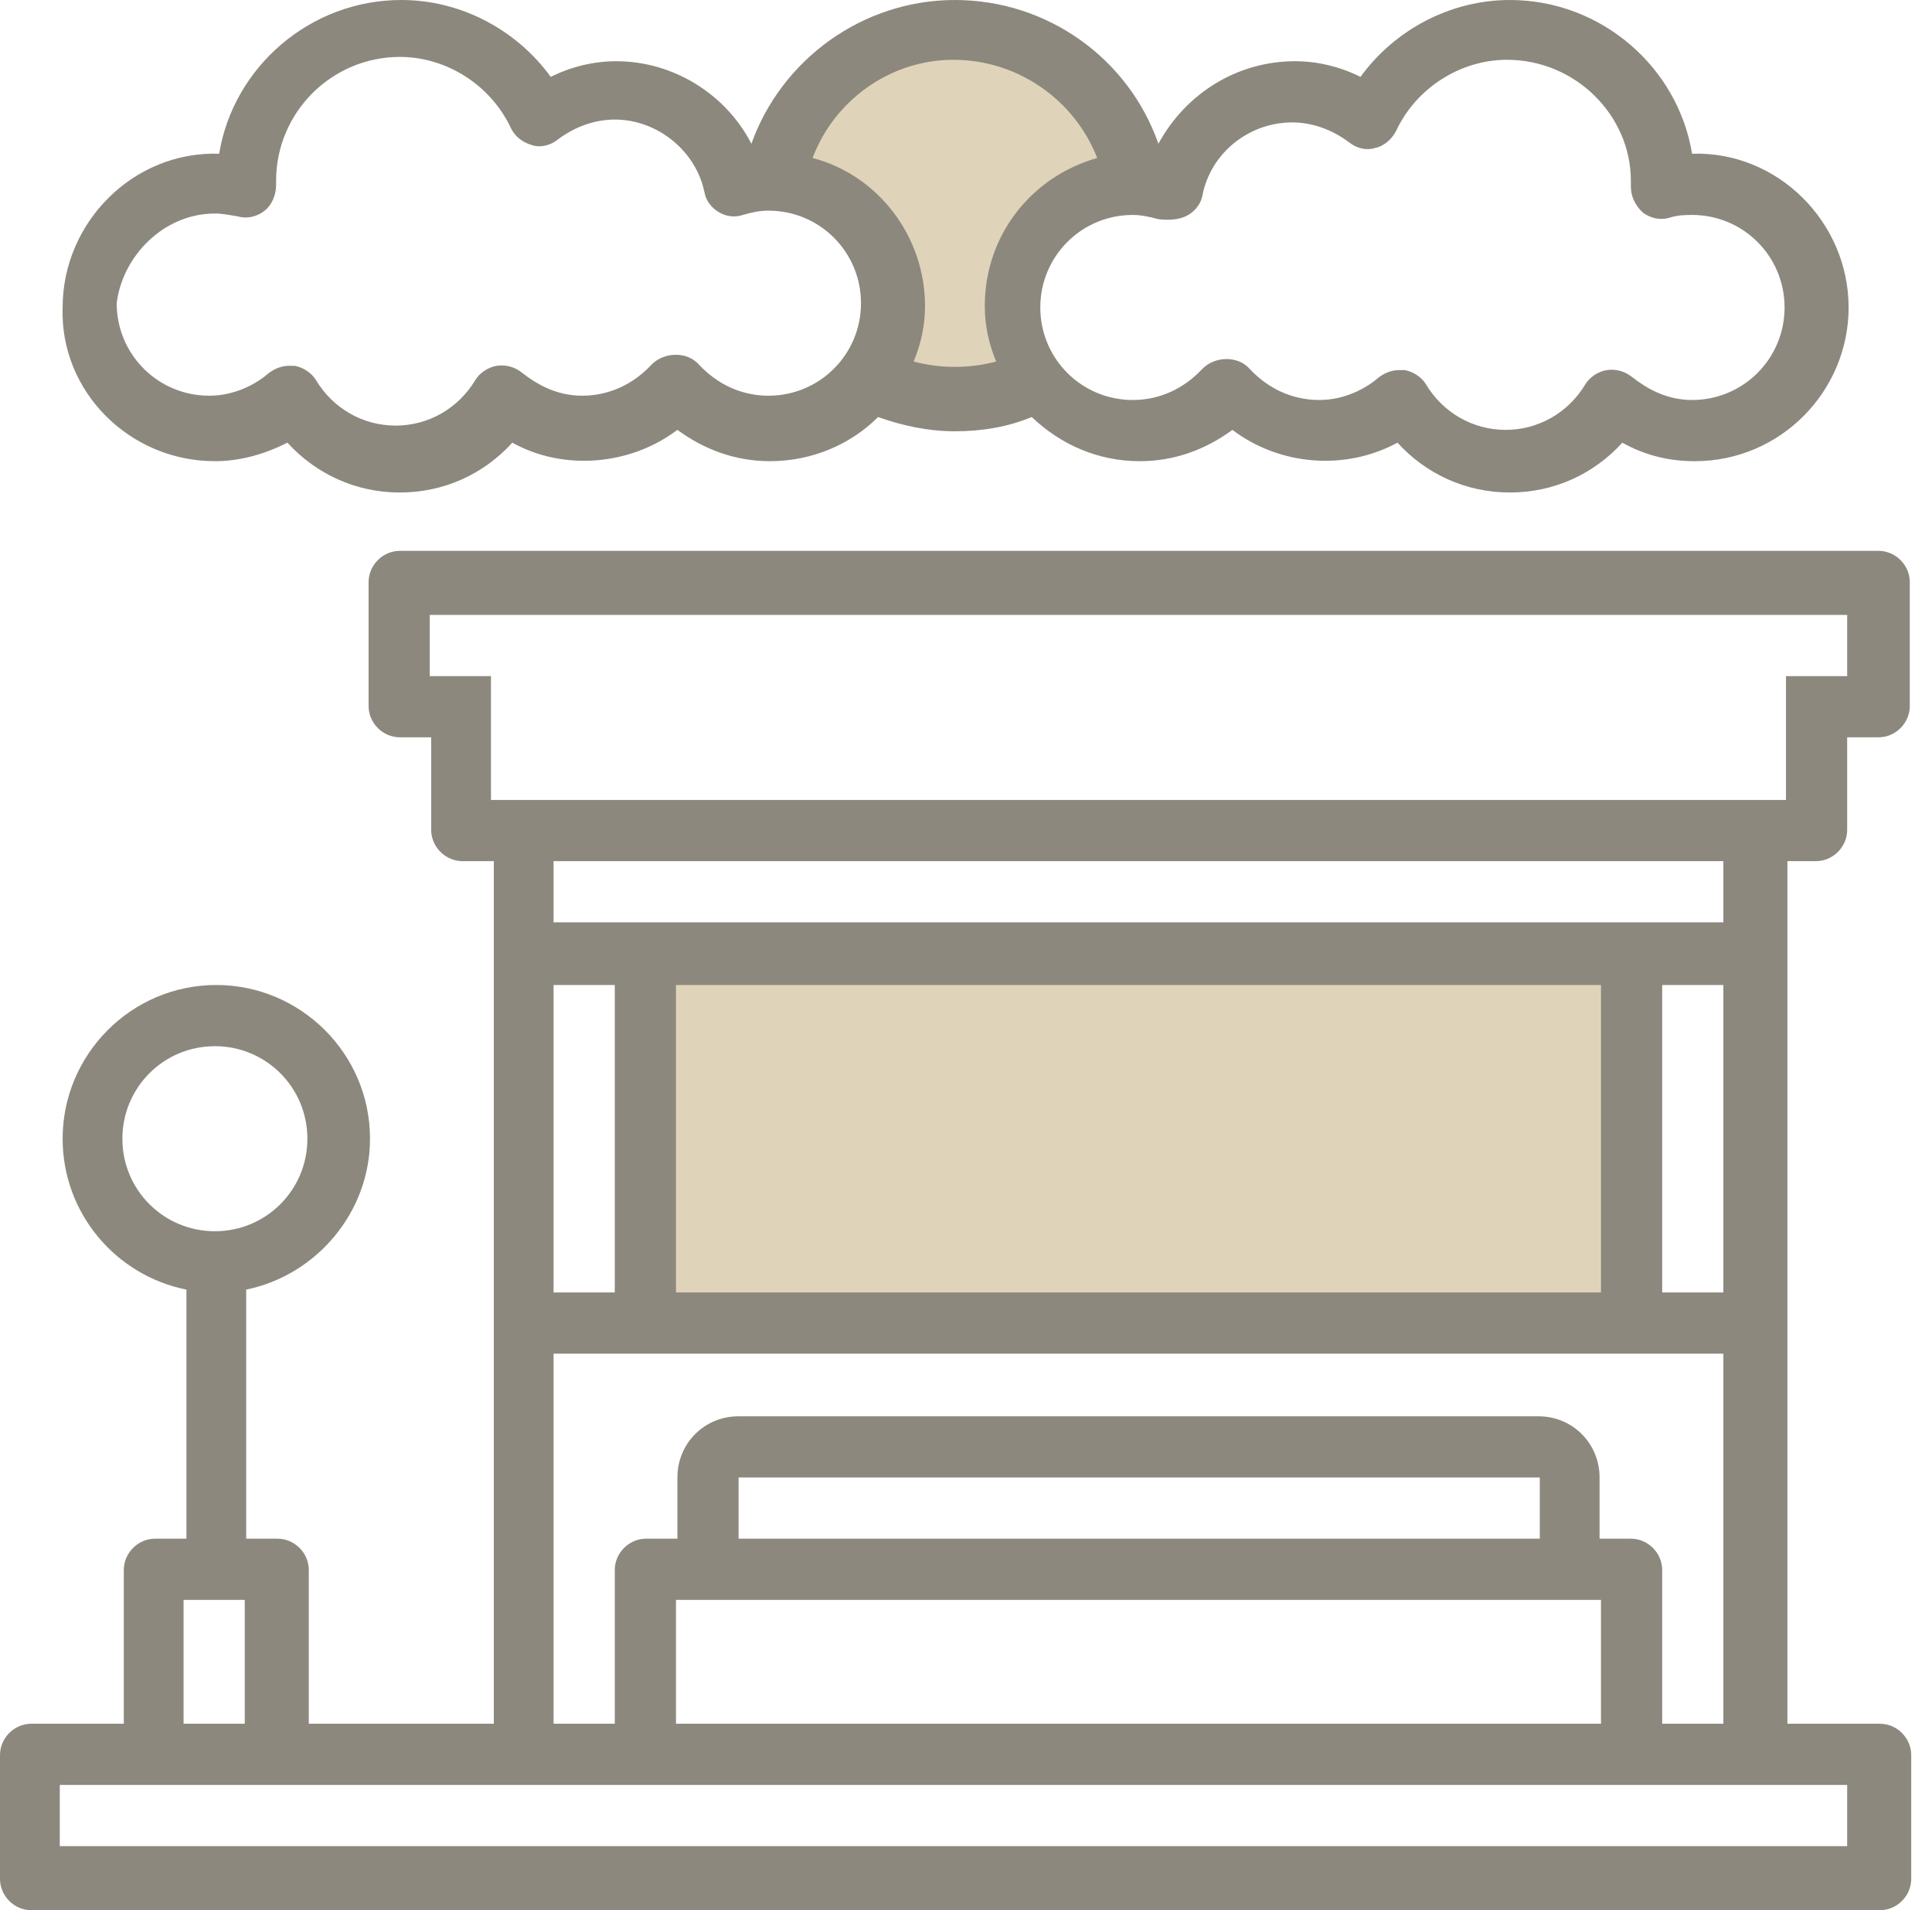
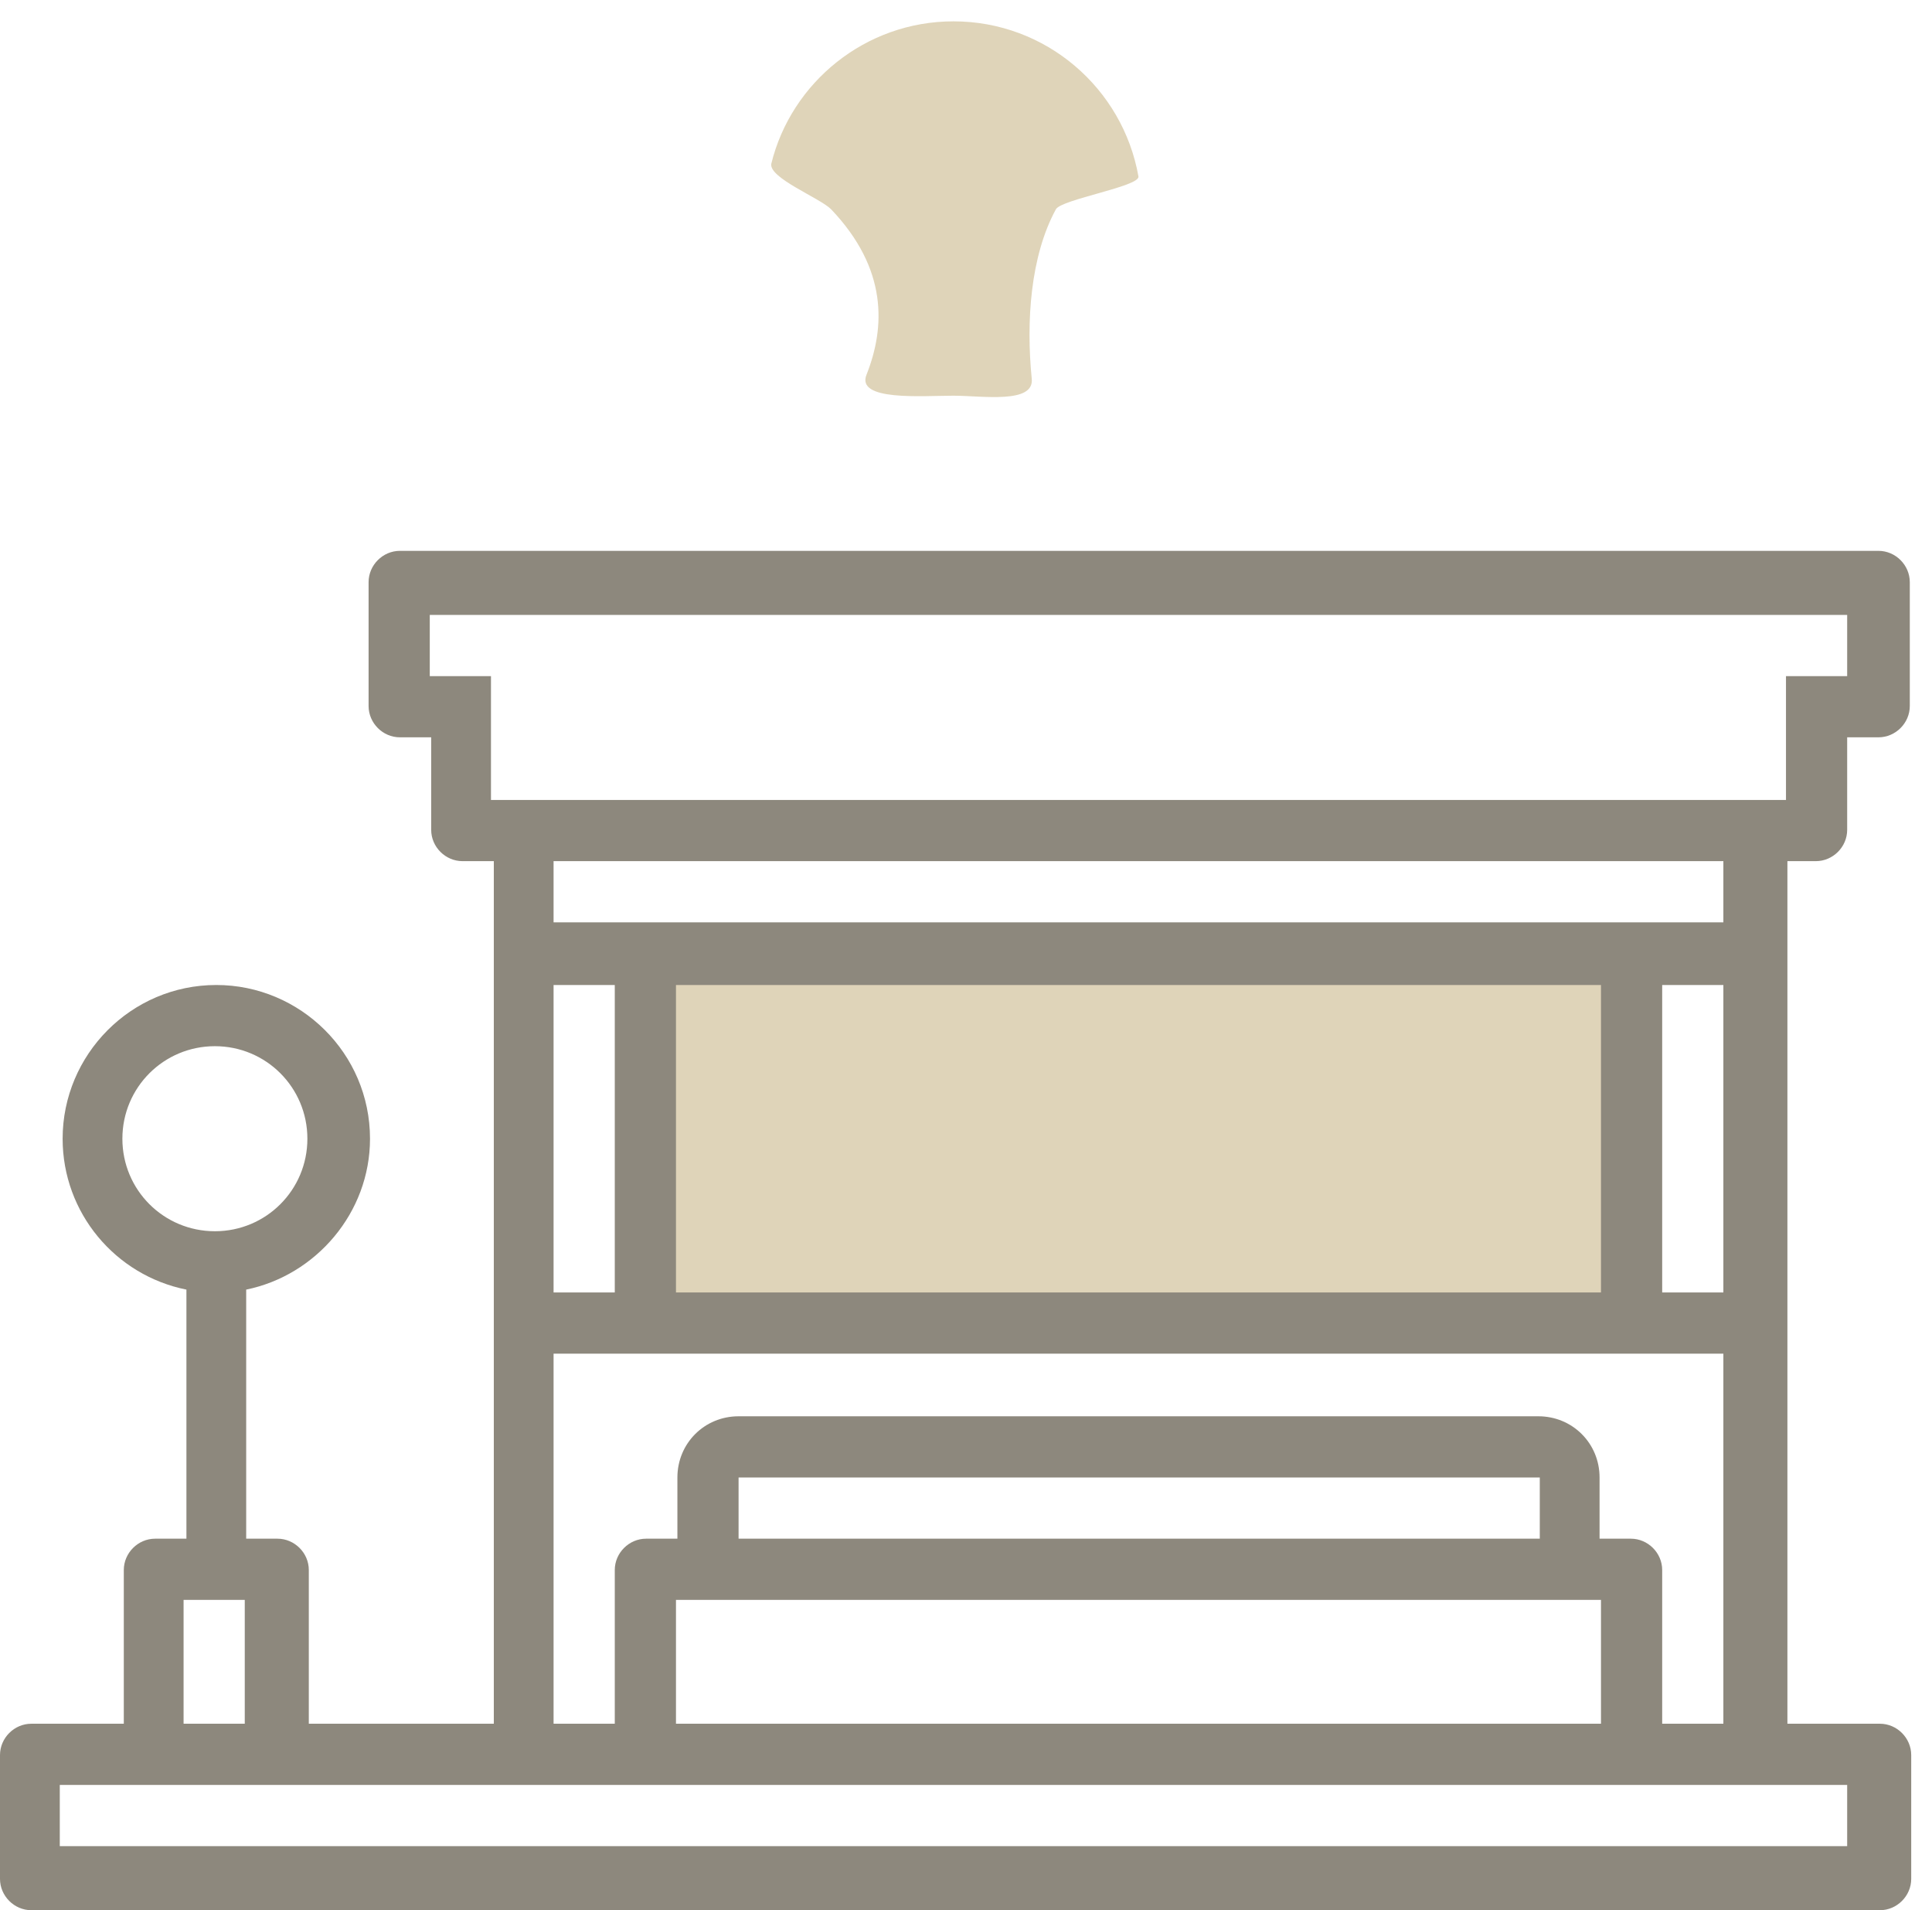
<svg xmlns="http://www.w3.org/2000/svg" width="87" height="86" viewBox="0 0 87 86" fill="none">
  <path d="M47.549 9.42C46.396 11.535 46.204 14.482 46.46 17.046C46.588 18.199 44.217 17.815 42.935 17.815C41.526 17.815 38.514 18.071 39.026 16.854C39.859 14.739 39.987 12.111 37.424 9.42C36.911 8.907 34.605 8.01 34.733 7.369C35.63 3.717 38.962 0.961 42.935 0.961C47.101 0.961 50.561 3.973 51.266 7.946C51.33 8.395 47.806 8.971 47.549 9.42Z" fill="#DFD4B9" />
  <path d="M73 42H29V60H73V42Z" fill="#DFD4B9" />
  <path d="M81.77 38.77C82.54 38.77 83.18 38.13 83.18 37.361V33.195H84.59C85.359 33.195 86 32.554 86 31.785V26.21C86 25.441 85.359 24.8 84.59 24.8H18.008C17.238 24.8 16.598 25.441 16.598 26.21V31.785C16.598 32.554 17.238 33.195 18.008 33.195H19.417V37.361C19.417 38.13 20.058 38.77 20.827 38.77H22.237V77.605H13.906V70.684C13.906 69.915 13.265 69.274 12.496 69.274H11.086V58.06C14.226 57.419 16.662 54.599 16.662 51.267C16.662 47.422 13.522 44.346 9.741 44.346C5.896 44.346 2.82 47.486 2.82 51.267C2.82 54.599 5.191 57.419 8.395 58.06V69.274H6.985C6.216 69.274 5.575 69.915 5.575 70.684V77.605H1.41C0.641 77.605 0 78.246 0 79.015V84.59C0 85.359 0.641 86 1.41 86H84.654C85.423 86 86.064 85.359 86.064 84.59V79.015C86.064 78.246 85.423 77.605 84.654 77.605H80.489V38.77H81.77ZM5.511 51.267C5.511 48.96 7.37 47.101 9.677 47.101C11.984 47.101 13.842 48.96 13.842 51.267C13.842 53.574 11.984 55.432 9.677 55.432C7.37 55.432 5.511 53.574 5.511 51.267ZM8.267 72.03H11.022V77.605H8.267V72.03ZM83.18 80.361V83.116H2.692V80.361H83.18ZM24.928 41.526V38.77H77.605V41.526H24.928ZM77.605 44.346V58.188H74.85V44.346H77.605ZM72.094 44.346V58.188H30.44V44.346H72.094ZM27.684 44.346V58.188H24.928V44.346H27.684ZM77.605 60.943V77.605H74.85V70.684C74.85 69.915 74.209 69.274 73.44 69.274H72.03V66.519C72.03 64.981 70.812 63.763 69.274 63.763H33.259C31.721 63.763 30.504 64.981 30.504 66.519V69.274H29.094C28.325 69.274 27.684 69.915 27.684 70.684V77.605H24.928V60.943H77.605ZM72.094 72.03V77.605H30.44V72.03H72.094ZM33.259 69.274V66.519H69.338V69.274H33.259ZM22.109 36.015V30.44H19.353V27.684H83.18V30.44H80.425V36.015H22.109Z" fill="#8D887D" />
-   <path d="M9.677 20.763C10.831 20.763 11.92 20.443 12.945 19.93C14.227 21.34 16.021 22.173 18.008 22.173C19.995 22.173 21.789 21.34 23.071 19.93C25.378 21.212 28.39 20.955 30.504 19.353C31.722 20.25 33.132 20.763 34.67 20.763C36.592 20.763 38.322 19.994 39.54 18.776C40.629 19.161 41.783 19.417 43.001 19.417C44.218 19.417 45.372 19.225 46.461 18.776C47.743 19.994 49.409 20.763 51.331 20.763C52.869 20.763 54.279 20.25 55.497 19.353C57.612 20.955 60.559 21.212 62.931 19.93C64.212 21.34 66.007 22.173 67.993 22.173C69.98 22.173 71.774 21.34 73.056 19.93C74.081 20.507 75.17 20.763 76.324 20.763C80.169 20.763 83.245 17.623 83.245 13.842C83.245 9.997 80.041 6.793 76.196 6.921C75.555 3.012 72.094 0 67.993 0C65.302 0 62.802 1.346 61.264 3.461C60.367 3.012 59.342 2.756 58.316 2.756C55.689 2.756 53.382 4.23 52.164 6.472C50.819 2.627 47.166 0 43.001 0C38.835 0 35.182 2.692 33.837 6.472C32.683 4.23 30.312 2.756 27.749 2.756C26.723 2.756 25.698 3.012 24.801 3.461C23.263 1.346 20.764 0 18.072 0C13.971 0 10.51 3.012 9.869 6.921C6.024 6.793 2.82 9.997 2.82 13.842C2.692 17.623 5.832 20.763 9.677 20.763ZM53.51 9.677C53.831 9.484 54.087 9.164 54.151 8.779C54.535 6.857 56.266 5.511 58.188 5.511C59.086 5.511 59.983 5.832 60.752 6.408C61.072 6.665 61.521 6.793 61.905 6.665C62.29 6.601 62.674 6.28 62.866 5.896C63.764 3.973 65.75 2.692 67.865 2.692C70.941 2.692 73.44 5.191 73.44 8.139C73.44 8.203 73.44 8.331 73.44 8.395C73.44 8.844 73.632 9.228 73.953 9.548C74.273 9.805 74.722 9.933 75.17 9.805C75.555 9.677 75.939 9.677 76.196 9.677C78.503 9.677 80.361 11.535 80.361 13.842C80.361 16.149 78.503 18.008 76.196 18.008C74.978 18.008 74.081 17.431 73.504 16.982C73.184 16.726 72.799 16.598 72.351 16.662C71.966 16.726 71.582 16.982 71.389 17.302C70.621 18.584 69.275 19.353 67.801 19.353C66.327 19.353 64.981 18.584 64.212 17.302C64.02 16.982 63.635 16.726 63.251 16.662C63.187 16.662 63.123 16.662 62.995 16.662C62.674 16.662 62.354 16.79 62.097 16.982C61.585 17.431 60.623 18.008 59.406 18.008C58.188 18.008 57.099 17.495 56.266 16.598C55.753 16.021 54.728 16.021 54.151 16.598C53.318 17.495 52.228 18.008 51.011 18.008C48.704 18.008 46.846 16.149 46.846 13.842C46.846 11.535 48.704 9.677 51.011 9.677C51.331 9.677 51.716 9.741 52.164 9.869C52.741 9.933 53.19 9.869 53.51 9.677ZM42.936 2.692C45.82 2.692 48.383 4.486 49.409 7.113C46.461 7.946 44.346 10.574 44.346 13.778C44.346 14.675 44.538 15.508 44.859 16.277C43.641 16.598 42.36 16.598 41.142 16.277C41.462 15.508 41.655 14.675 41.655 13.778C41.655 10.638 39.54 7.882 36.592 7.113C37.553 4.55 40.053 2.692 42.936 2.692ZM9.677 9.613C9.998 9.613 10.318 9.677 10.703 9.741C11.151 9.869 11.6 9.741 11.92 9.484C12.241 9.228 12.433 8.779 12.433 8.331C12.433 8.267 12.433 8.139 12.433 8.139C12.433 5.063 14.932 2.563 18.008 2.563C20.123 2.563 22.109 3.845 23.006 5.768C23.199 6.152 23.519 6.408 23.968 6.537C24.352 6.665 24.801 6.537 25.121 6.28C25.89 5.703 26.787 5.383 27.685 5.383C29.607 5.383 31.337 6.793 31.722 8.651C31.786 9.036 32.042 9.356 32.363 9.548C32.683 9.741 33.068 9.805 33.452 9.677C33.901 9.548 34.221 9.484 34.606 9.484C36.913 9.484 38.771 11.343 38.771 13.65C38.771 15.957 36.913 17.815 34.606 17.815C33.388 17.815 32.299 17.302 31.465 16.405C30.953 15.829 29.927 15.829 29.351 16.405C28.518 17.302 27.428 17.815 26.211 17.815C24.993 17.815 24.096 17.238 23.519 16.79C23.199 16.534 22.814 16.405 22.366 16.469C21.981 16.534 21.597 16.79 21.404 17.11C20.635 18.392 19.29 19.161 17.816 19.161C16.342 19.161 14.996 18.392 14.227 17.11C14.035 16.79 13.65 16.534 13.266 16.469C13.202 16.469 13.138 16.469 13.009 16.469C12.689 16.469 12.369 16.598 12.112 16.79C11.6 17.238 10.638 17.815 9.421 17.815C7.114 17.815 5.255 15.957 5.255 13.65C5.512 11.535 7.37 9.613 9.677 9.613Z" fill="#8D887D" />
</svg>